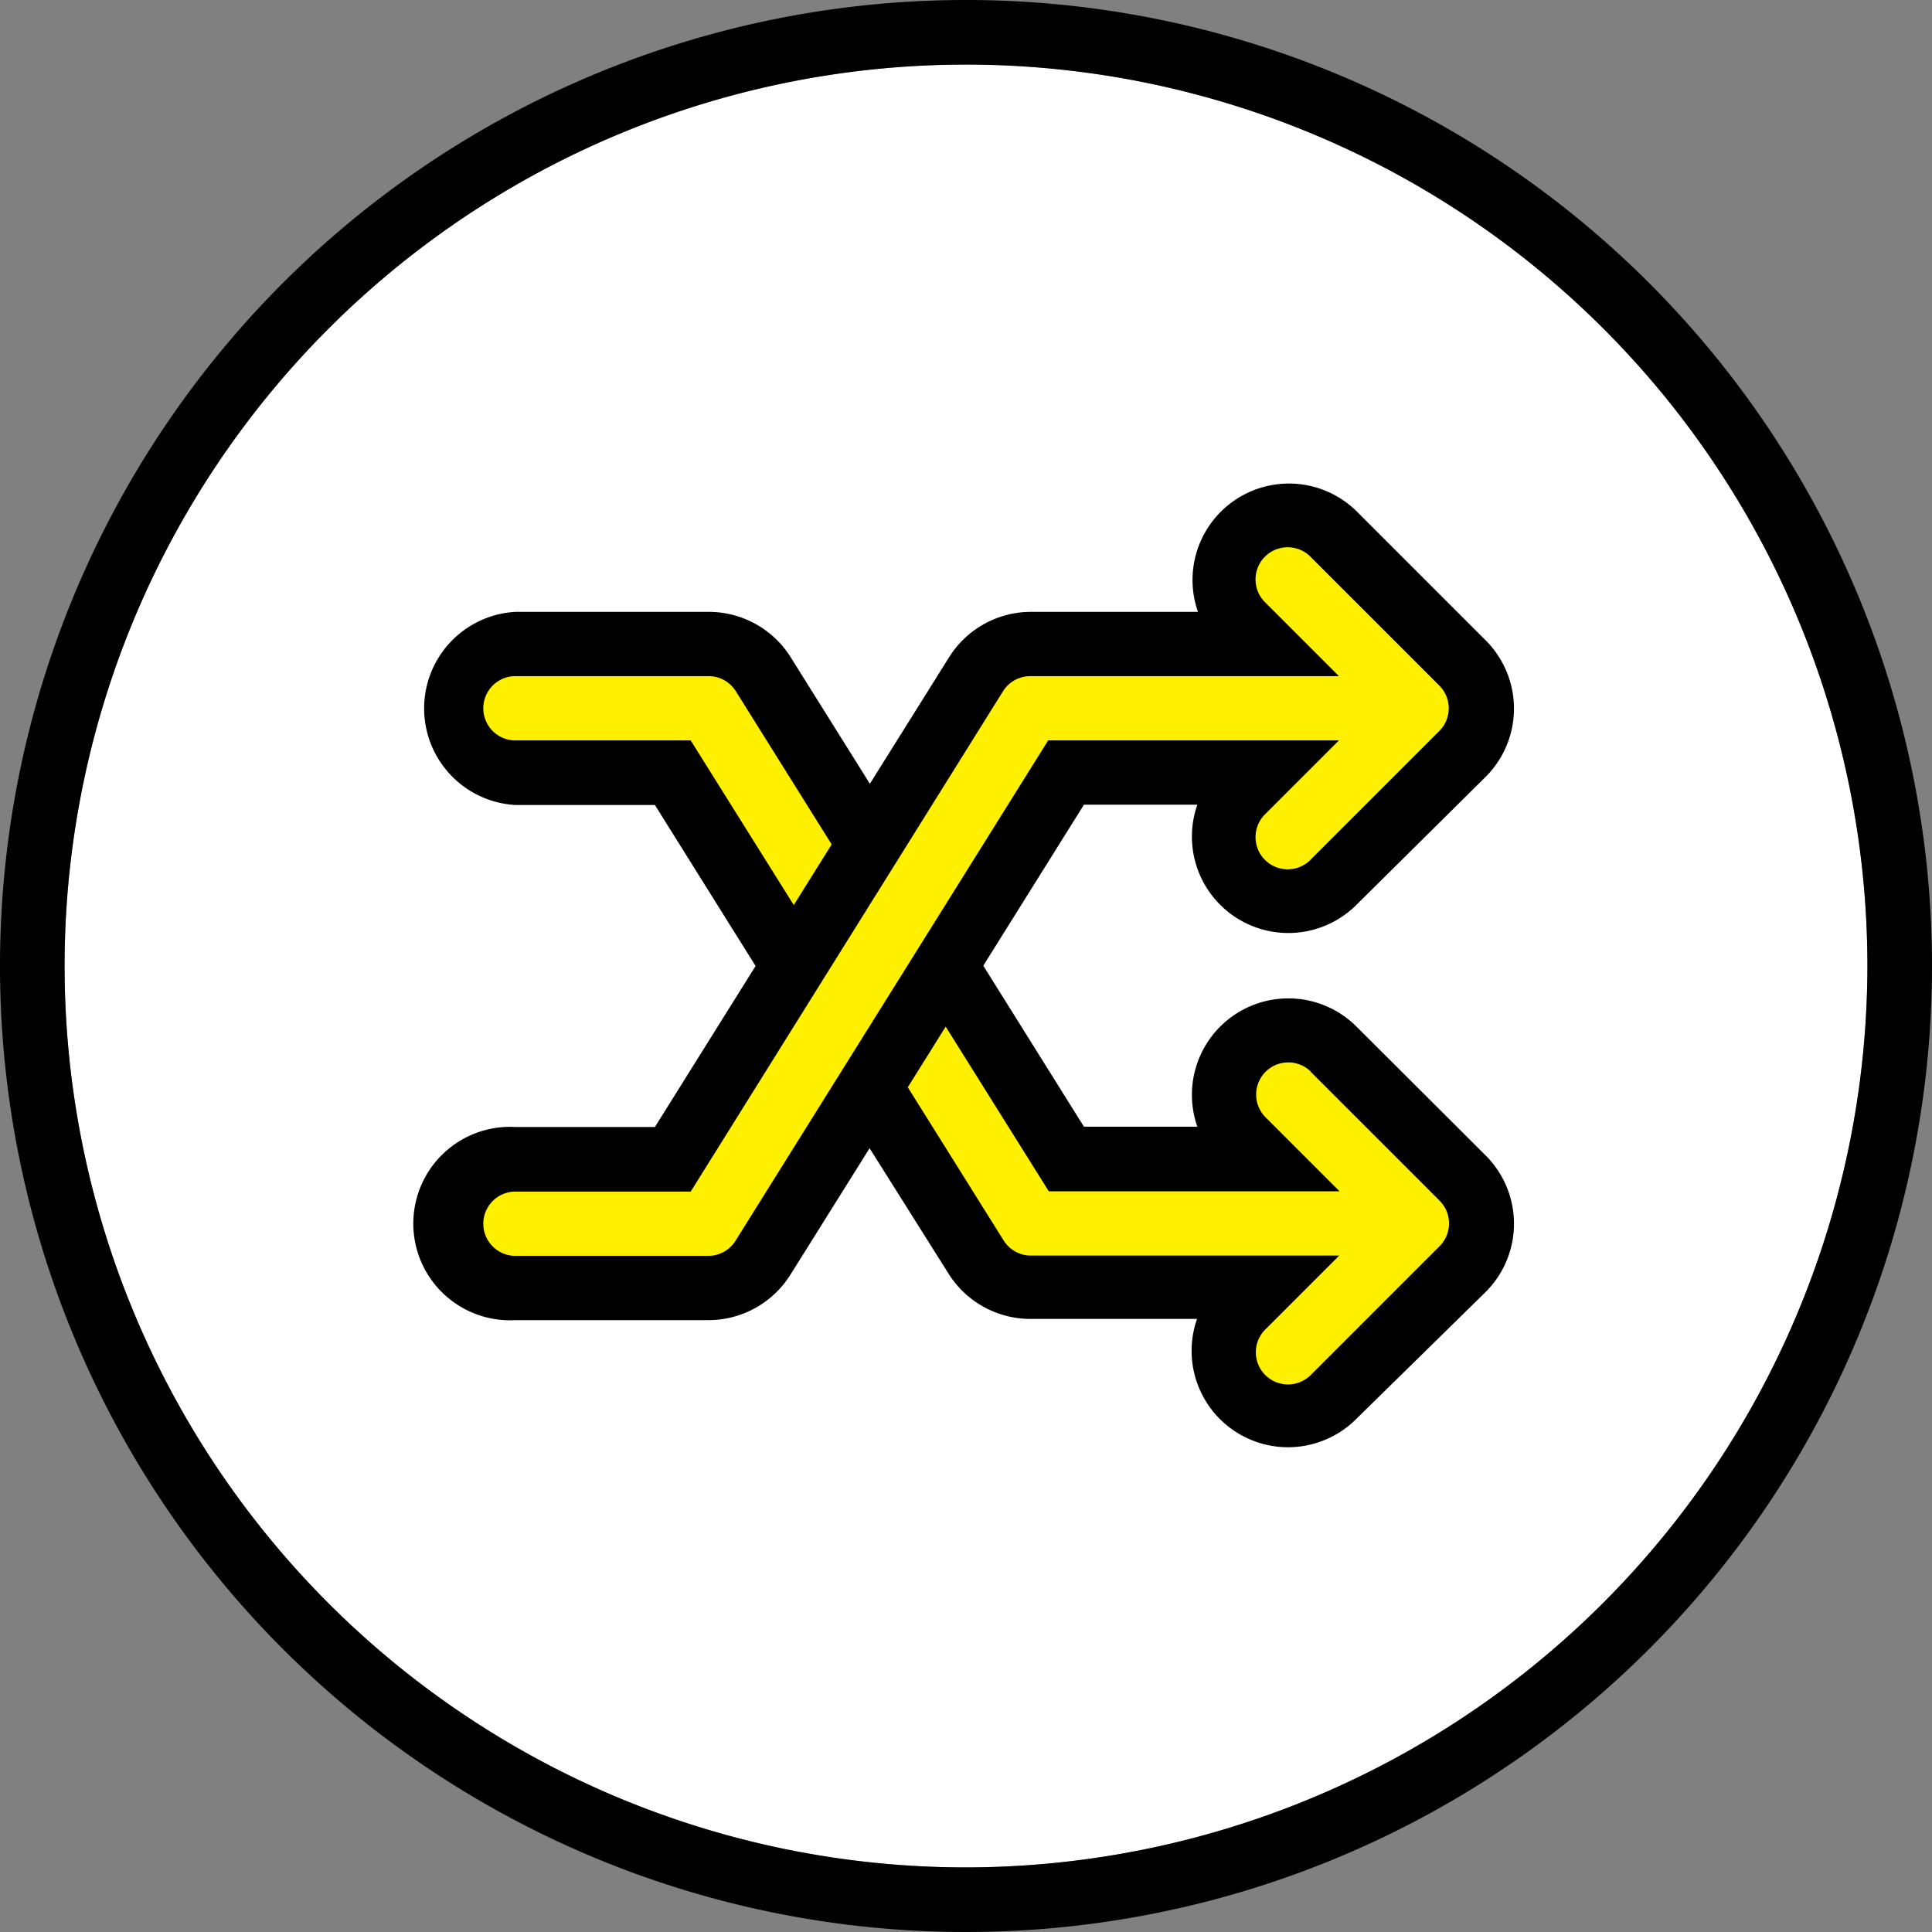
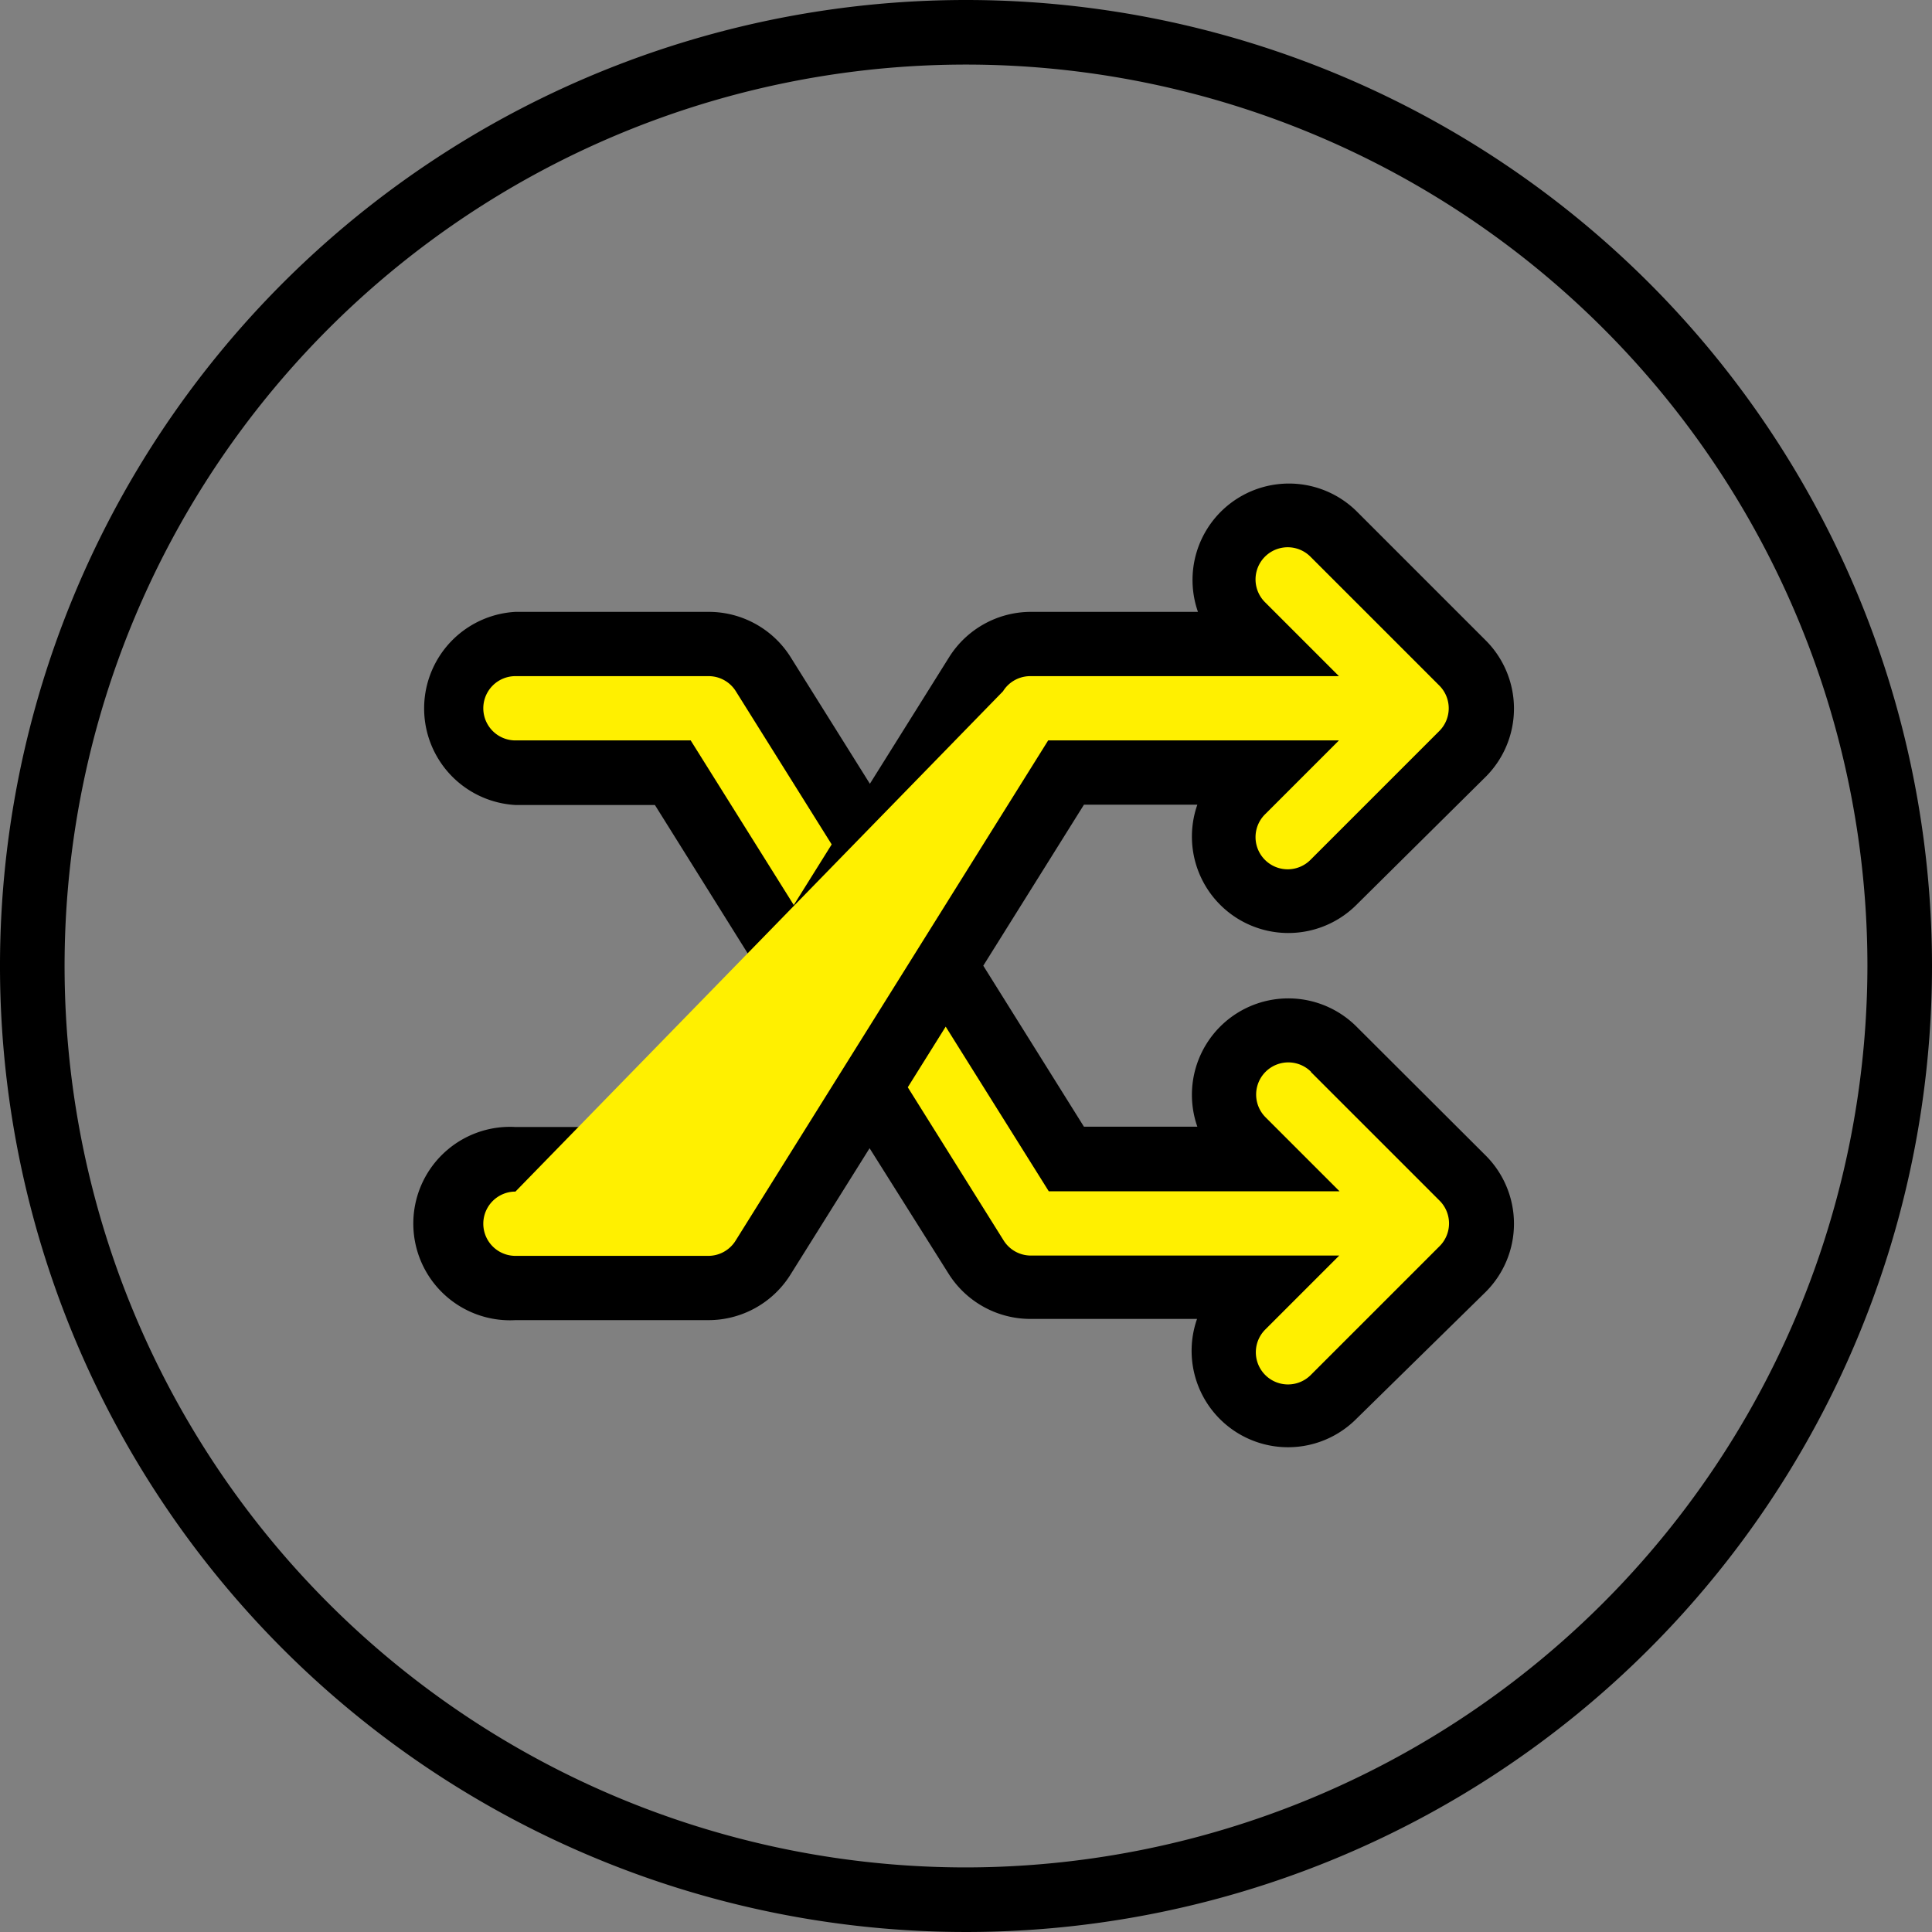
<svg xmlns="http://www.w3.org/2000/svg" width="63.72" height="63.72" viewBox="0 0 63.72 63.72">
  <rect x="0" y="0" width="63.72" height="63.72" fill="#808080" stroke="none" />
  <defs>
    <style>.cls-1{fill:#fff;}.cls-1,.cls-2,.cls-3{fill-rule:evenodd;}.cls-3{fill:#fff000;}</style>
  </defs>
  <title>icon_random</title>
  <g id="レイヤー_2" data-name="レイヤー 2">
    <g id="レイヤー_6" data-name="レイヤー 6">
-       <path class="cls-1" d="M31.86,61.59A29.73,29.73,0,1,1,61.59,31.86,29.77,29.77,0,0,1,31.86,61.59Z" />
      <path class="cls-2" d="M31.86,0A31.86,31.86,0,1,0,63.72,31.86,31.86,31.86,0,0,0,31.86,0Zm0,61.59A29.73,29.73,0,1,1,61.59,31.86,29.77,29.77,0,0,1,31.86,61.59Z" />
      <path class="cls-2" d="M44.73,33.85a3.18,3.18,0,0,0-5.24,3.31H35.75l-3.32-5.31,3.32-5.31h3.74a3.18,3.18,0,0,0,5.24,3.31L49,25.62a3.18,3.18,0,0,0,0-4.5l-4.25-4.25a3.18,3.18,0,0,0-5.24,3.31H34a3.19,3.19,0,0,0-2.7,1.5l-2.61,4.17-2.61-4.17a3.19,3.19,0,0,0-2.7-1.5H17a3.19,3.19,0,0,0,0,6.37H21.6l3.32,5.31L21.6,37.17H17a3.19,3.19,0,1,0,0,6.37h6.37a3.19,3.19,0,0,0,2.7-1.5l2.61-4.17L31.28,42a3.19,3.19,0,0,0,2.7,1.5h5.5a3.18,3.18,0,0,0,5.24,3.31L49,42.61a3.18,3.18,0,0,0,0-4.5Z" />
-       <path class="cls-3" d="M44.16,24.42H34.57L24.26,40.92a1.06,1.06,0,0,1-.9.5H17a1.06,1.06,0,0,1,0-2.12h5.78L33.08,22.8a1.06,1.06,0,0,1,.9-.5H44.16l-2.44-2.44a1.06,1.06,0,1,1,1.5-1.5l4.25,4.25a1.06,1.06,0,0,1,0,1.5l-4.25,4.25a1.06,1.06,0,1,1-1.5-1.5Zm-.93,10.93,4.25,4.25a1.06,1.06,0,0,1,0,1.5l-4.25,4.25a1.06,1.06,0,0,1-1.5-1.5l2.44-2.44H34a1.06,1.06,0,0,1-.9-.5l-3.16-5.05,1.25-2,3.4,5.43h9.59l-2.44-2.44a1.06,1.06,0,1,1,1.5-1.5ZM17,24.42a1.06,1.06,0,1,1,0-2.12h6.37a1.06,1.06,0,0,1,.9.5l3.16,5.05-1.25,2-3.4-5.43Z" />
+       <path class="cls-3" d="M44.16,24.42H34.57L24.26,40.92a1.06,1.06,0,0,1-.9.5H17a1.06,1.06,0,0,1,0-2.12L33.08,22.8a1.06,1.06,0,0,1,.9-.5H44.16l-2.44-2.44a1.06,1.06,0,1,1,1.5-1.5l4.25,4.25a1.06,1.06,0,0,1,0,1.5l-4.25,4.25a1.06,1.06,0,1,1-1.5-1.5Zm-.93,10.93,4.25,4.25a1.06,1.06,0,0,1,0,1.5l-4.25,4.25a1.06,1.06,0,0,1-1.5-1.5l2.44-2.44H34a1.06,1.06,0,0,1-.9-.5l-3.16-5.05,1.25-2,3.4,5.43h9.59l-2.44-2.44a1.06,1.06,0,1,1,1.5-1.5ZM17,24.42a1.06,1.06,0,1,1,0-2.12h6.37a1.06,1.06,0,0,1,.9.5l3.16,5.05-1.25,2-3.4-5.43Z" />
    </g>
  </g>
</svg>